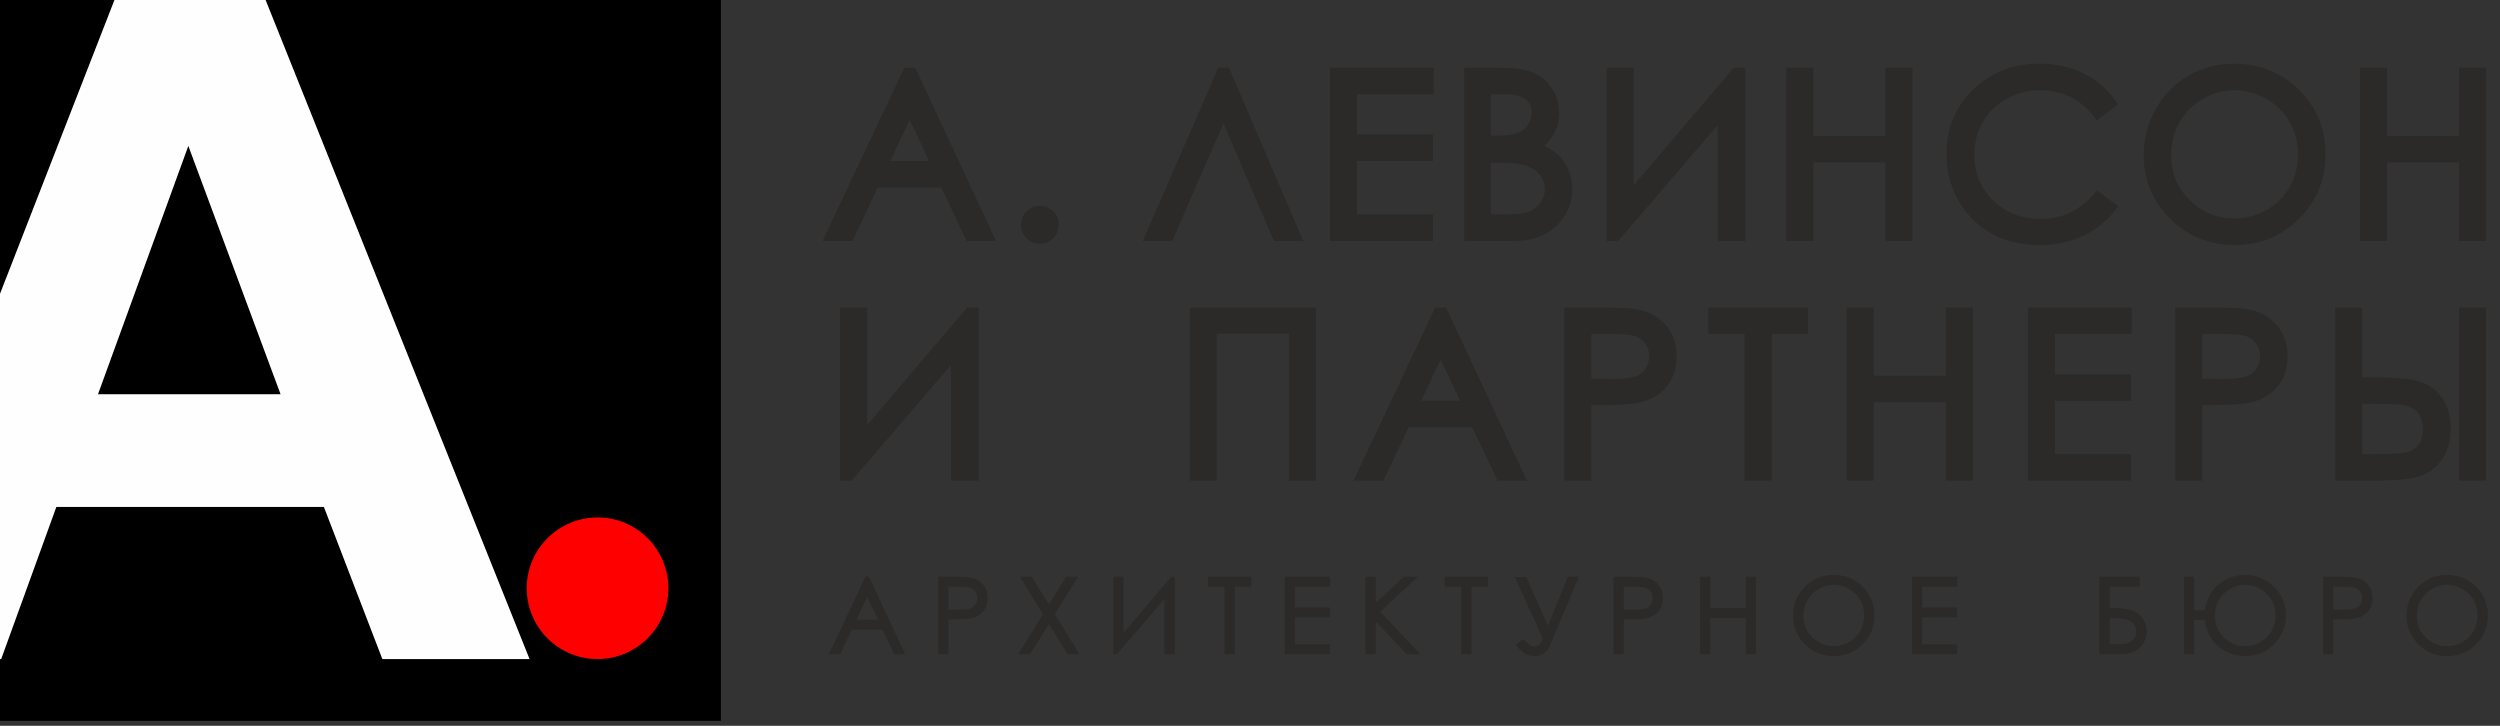
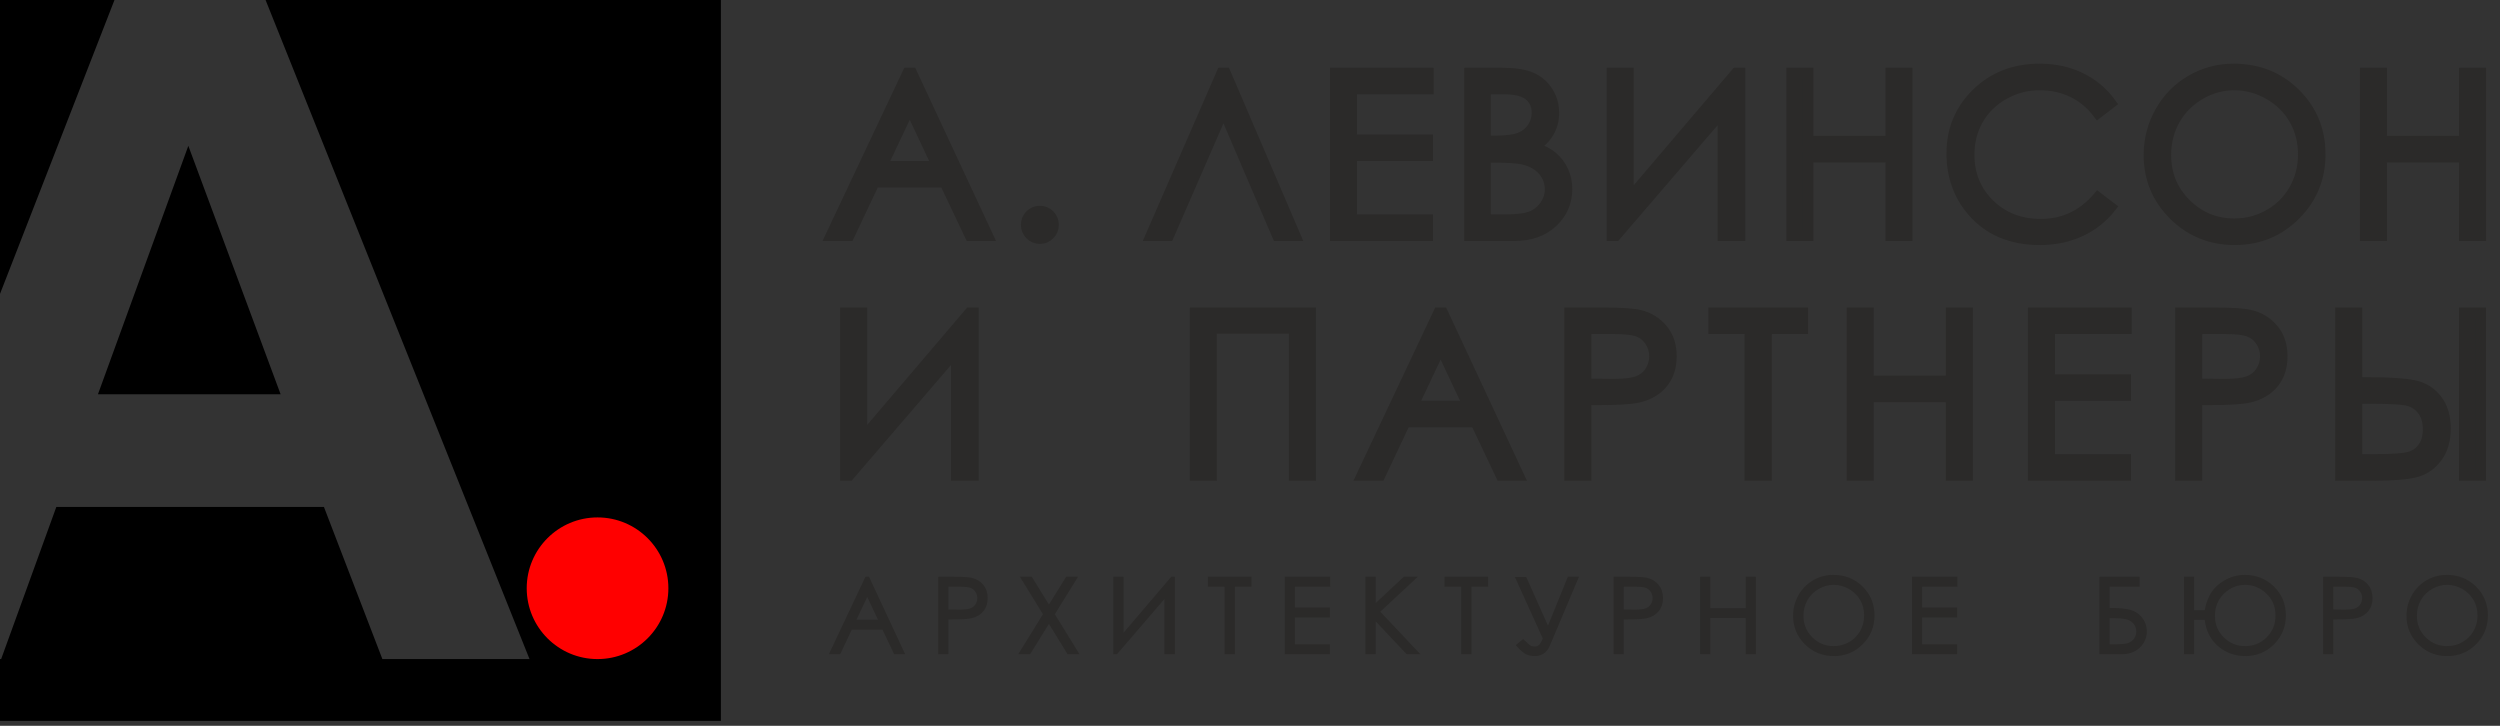
<svg xmlns="http://www.w3.org/2000/svg" width="186" height="54" viewBox="0 0 186 54" fill="none">
  <rect x="0" y="0" width="186" height="54" fill="#333333" stroke="none" />
  <path fill-rule="evenodd" clip-rule="evenodd" d="M0 0H8.517L0 21.866V0ZM19.759 0H53.634V53.634H0V49.036H0.085L4.19 37.718H24.101L28.45 49.036H39.397L19.759 0ZM20.878 29.334L14.012 10.849L7.287 29.334H20.878Z" fill="black" />
-   <path d="M39.397 49.036H28.45L24.101 37.718H4.19L0.085 49.036H0V21.866L8.517 0H19.759L39.397 49.036ZM20.878 29.334L14.012 10.849L7.287 29.334H20.878Z" fill="#FEFEFE" />
  <path fill-rule="evenodd" clip-rule="evenodd" d="M44.457 38.496C47.367 38.496 49.727 40.856 49.727 43.766C49.727 46.675 47.367 49.035 44.457 49.035C41.547 49.035 39.188 46.675 39.188 43.766C39.188 40.856 41.547 38.496 44.457 38.496Z" fill="#FF0000" />
  <path d="M67.837 5.44L73.477 17.529H72.178L70.29 13.555H65.05L63.173 17.529H61.826L67.534 5.44H67.837ZM67.686 7.976L65.606 12.376H69.756L67.686 7.976ZM77.366 15.71C77.647 15.71 77.883 15.808 78.082 16.005C78.278 16.204 78.377 16.443 78.377 16.729C78.377 17.009 78.278 17.248 78.082 17.447C77.883 17.646 77.647 17.747 77.366 17.747C77.088 17.747 76.85 17.646 76.651 17.447C76.454 17.248 76.356 17.009 76.356 16.729C76.356 16.443 76.454 16.204 76.651 16.005C76.85 15.808 77.088 15.71 77.366 15.71ZM96.358 17.529H95.042L91.029 8.17L86.949 17.529H85.633L90.903 5.44H91.172L96.358 17.529ZM99.347 5.44H106.267V6.618H100.559V10.406H106.216V11.585H100.559V16.35H106.216V17.529H99.347V5.44ZM109.339 5.44H111.721C112.681 5.44 113.419 5.552 113.933 5.779C114.449 6.007 114.856 6.357 115.153 6.829C115.454 7.297 115.602 7.822 115.602 8.395C115.602 8.933 115.47 9.422 115.209 9.862C114.949 10.303 114.564 10.659 114.059 10.934C114.688 11.147 115.17 11.397 115.507 11.686C115.846 11.972 116.107 12.32 116.295 12.73C116.484 13.137 116.579 13.58 116.579 14.057C116.579 15.028 116.225 15.851 115.515 16.521C114.805 17.192 113.854 17.529 112.659 17.529H109.339V5.44ZM110.518 6.618V10.491H111.211C112.053 10.491 112.673 10.412 113.068 10.258C113.464 10.101 113.778 9.854 114.008 9.517C114.241 9.18 114.356 8.804 114.356 8.395C114.356 7.842 114.163 7.407 113.776 7.09C113.385 6.775 112.768 6.618 111.921 6.618H110.518ZM110.518 11.703V16.35H112.019C112.903 16.35 113.551 16.263 113.964 16.092C114.376 15.918 114.707 15.646 114.957 15.278C115.207 14.91 115.333 14.512 115.333 14.085C115.333 13.547 115.156 13.075 114.805 12.674C114.455 12.275 113.972 12 113.357 11.852C112.945 11.754 112.226 11.703 111.202 11.703H110.518ZM129.451 17.529H128.188V8.24L120.21 17.529H119.938V5.44H121.15V14.866L129.178 5.44H129.451V17.529ZM133.306 5.44H134.518V10.508H140.681V5.44H141.893V17.529H140.681V11.686H134.518V17.529H133.306V5.44ZM157.037 7.671L156.083 8.403C155.559 7.718 154.927 7.199 154.189 6.846C153.454 6.492 152.646 6.315 151.762 6.315C150.799 6.315 149.907 6.548 149.085 7.011C148.263 7.474 147.628 8.097 147.177 8.877C146.725 9.657 146.498 10.539 146.498 11.512C146.498 12.988 147.003 14.22 148.013 15.205C149.023 16.193 150.297 16.687 151.838 16.687C153.53 16.687 154.944 16.024 156.083 14.7L157.037 15.424C156.434 16.19 155.682 16.785 154.781 17.203C153.881 17.621 152.873 17.832 151.762 17.832C149.646 17.832 147.976 17.127 146.756 15.719C145.731 14.532 145.218 13.095 145.218 11.414C145.218 9.646 145.838 8.156 147.078 6.949C148.322 5.74 149.876 5.137 151.745 5.137C152.873 5.137 153.892 5.358 154.801 5.802C155.71 6.248 156.457 6.871 157.037 7.671ZM166.174 5.137C168.004 5.137 169.536 5.748 170.768 6.969C172 8.19 172.617 9.694 172.617 11.479C172.617 13.249 172.002 14.751 170.773 15.982C169.541 17.214 168.043 17.832 166.272 17.832C164.482 17.832 162.97 17.217 161.738 15.991C160.506 14.765 159.888 13.28 159.888 11.537C159.888 10.376 160.169 9.301 160.73 8.308C161.291 7.317 162.057 6.54 163.028 5.979C163.996 5.417 165.046 5.137 166.174 5.137ZM166.227 6.315C165.335 6.315 164.488 6.548 163.685 7.014C162.885 7.48 162.26 8.105 161.808 8.894C161.359 9.685 161.134 10.564 161.134 11.535C161.134 12.969 161.631 14.181 162.627 15.169C163.623 16.159 164.824 16.653 166.227 16.653C167.168 16.653 168.035 16.426 168.832 15.971C169.631 15.517 170.254 14.894 170.7 14.105C171.147 13.317 171.371 12.441 171.371 11.476C171.371 10.516 171.147 9.649 170.7 8.874C170.254 8.1 169.623 7.48 168.812 7.014C168.001 6.548 167.139 6.315 166.227 6.315ZM175.976 5.44H177.188V10.508H183.35V5.44H184.563V17.529H183.35V11.686H177.188V17.529H175.976V5.44ZM72.416 35.367H71.154V26.078L63.176 35.367H62.904V23.278H64.116V32.704L72.144 23.278H72.416V35.367ZM88.922 23.278H97.508V35.367H96.296V24.423H90.134V35.367H88.922V23.278ZM107.337 23.278L112.977 35.367H111.678L109.789 31.393H104.55L102.673 35.367H101.326L107.034 23.278H107.337ZM107.185 25.815L105.106 30.215H109.256L107.185 25.815ZM116.786 23.278H119.196C120.577 23.278 121.512 23.337 121.994 23.458C122.684 23.629 123.248 23.977 123.686 24.507C124.127 25.035 124.346 25.7 124.346 26.499C124.346 27.305 124.132 27.967 123.703 28.492C123.276 29.014 122.687 29.364 121.938 29.547C121.388 29.679 120.364 29.743 118.863 29.743H117.998V35.367H116.786V23.278ZM117.998 24.456V28.565L120.047 28.59C120.874 28.59 121.481 28.514 121.865 28.363C122.25 28.211 122.552 27.97 122.771 27.633C122.99 27.296 123.1 26.918 123.1 26.502C123.1 26.098 122.99 25.725 122.771 25.388C122.552 25.052 122.261 24.813 121.902 24.67C121.542 24.527 120.956 24.456 120.136 24.456H117.998ZM127.501 24.456V23.278H134.118V24.456H131.424V35.367H130.195V24.456H127.501ZM137.795 23.278H139.007V28.346H145.169V23.278H146.381V35.367H145.169V29.524H139.007V35.367H137.795V23.278ZM151.276 23.278H158.196V24.456H152.489V28.245H158.146V29.423H152.489V34.188H158.146V35.367H151.276V23.278ZM162.233 23.278H164.643C166.024 23.278 166.958 23.337 167.441 23.458C168.131 23.629 168.695 23.977 169.133 24.507C169.573 25.035 169.792 25.7 169.792 26.499C169.792 27.305 169.579 27.967 169.15 28.492C168.723 29.014 168.134 29.364 167.385 29.547C166.835 29.679 165.81 29.743 164.309 29.743H163.445V35.367H162.233V23.278ZM163.445 24.456V28.565L165.493 28.59C166.321 28.59 166.927 28.514 167.312 28.363C167.696 28.211 167.999 27.97 168.218 27.633C168.437 27.296 168.546 26.918 168.546 26.502C168.546 26.098 168.437 25.725 168.218 25.388C167.999 25.052 167.707 24.813 167.348 24.67C166.989 24.527 166.403 24.456 165.583 24.456H163.445ZM174.143 23.278H175.355V28.464H176.228C177.811 28.464 178.947 28.54 179.637 28.694C180.328 28.848 180.883 29.199 181.304 29.749C181.728 30.302 181.938 31.012 181.938 31.882C181.938 32.737 181.733 33.445 181.321 34.006C180.911 34.567 180.387 34.935 179.752 35.109C179.115 35.28 178.049 35.367 176.553 35.367H174.143V23.278ZM175.355 34.188H176.646C178.007 34.188 178.894 34.124 179.306 33.995C179.719 33.866 180.05 33.627 180.294 33.276C180.538 32.928 180.659 32.479 180.659 31.932C180.659 31.329 180.504 30.841 180.198 30.462C179.89 30.086 179.5 29.855 179.026 29.769C178.551 29.684 177.667 29.642 176.374 29.642H175.355V34.188ZM183.353 23.278H184.565V35.367H183.353V23.278Z" fill="#2B2A29" stroke="#2B2A29" stroke-width="0.8" stroke-miterlimit="22.926" />
  <path d="M64.592 43.011L67.188 48.574H66.59L65.721 46.745H63.31L62.446 48.574H61.826L64.453 43.011H64.592ZM64.523 44.178L63.566 46.203H65.476L64.523 44.178ZM69.905 43.011H71.014C71.649 43.011 72.079 43.038 72.302 43.093C72.619 43.172 72.879 43.332 73.08 43.576C73.283 43.819 73.384 44.125 73.384 44.493C73.384 44.864 73.286 45.169 73.088 45.41C72.892 45.65 72.621 45.812 72.276 45.895C72.022 45.956 71.551 45.986 70.86 45.986H70.463V48.574H69.905V43.011ZM70.463 43.553V45.444L71.405 45.455C71.786 45.455 72.065 45.42 72.242 45.351C72.419 45.281 72.558 45.17 72.659 45.015C72.76 44.86 72.81 44.685 72.81 44.494C72.81 44.308 72.76 44.137 72.659 43.982C72.558 43.827 72.424 43.717 72.259 43.651C72.094 43.585 71.824 43.553 71.447 43.553H70.463ZM76.059 43.011H76.71L78.04 45.171L79.375 43.011H80.026L78.364 45.698L80.135 48.574H79.484L78.039 46.226L76.586 48.574H75.935L77.713 45.698L76.059 43.011ZM87.312 48.574H86.731V44.299L83.059 48.574H82.934V43.011H83.492V47.348L87.186 43.011H87.312V48.574ZM89.966 43.553V43.011H93.011V43.553H91.772V48.574H91.206V43.553H89.966ZM95.683 43.011H98.867V43.553H96.241V45.296H98.844V45.839H96.241V48.032H98.844V48.574H95.683V43.011ZM101.688 43.011H102.254V45.097L104.484 43.011H105.233L102.552 45.506L105.443 48.574H104.7L102.254 45.976V48.574H101.688V43.011ZM107.575 43.553V43.011H110.621V43.553H109.381V48.574H108.815V43.553H107.575ZM112.862 43.026H113.486L115.175 46.805L116.715 43.011H117.325L115.211 48.01C115.015 48.478 114.666 48.713 114.164 48.713C113.962 48.713 113.772 48.672 113.593 48.591C113.413 48.508 113.187 48.314 112.912 48.01L113.318 47.676C113.597 47.952 113.783 48.108 113.876 48.145C113.97 48.183 114.064 48.202 114.16 48.202C114.306 48.202 114.432 48.163 114.539 48.086C114.647 48.007 114.764 47.813 114.892 47.502L112.862 43.026ZM120.149 43.011H121.258C121.893 43.011 122.323 43.038 122.546 43.093C122.863 43.172 123.123 43.332 123.324 43.576C123.527 43.819 123.628 44.125 123.628 44.493C123.628 44.864 123.53 45.169 123.332 45.41C123.136 45.65 122.865 45.812 122.52 45.895C122.267 45.956 121.795 45.986 121.104 45.986H120.707V48.574H120.149V43.011ZM120.707 43.553V45.444L121.649 45.455C122.03 45.455 122.309 45.42 122.486 45.351C122.663 45.281 122.802 45.17 122.903 45.015C123.004 44.86 123.054 44.685 123.054 44.494C123.054 44.308 123.004 44.137 122.903 43.982C122.802 43.827 122.668 43.717 122.503 43.651C122.338 43.585 122.068 43.553 121.691 43.553H120.707ZM126.586 43.011H127.144V45.343H129.98V43.011H130.537V48.574H129.98V45.885H127.144V48.574H126.586V43.011ZM136.399 42.871C137.241 42.871 137.946 43.153 138.513 43.714C139.08 44.276 139.364 44.968 139.364 45.79C139.364 46.605 139.081 47.295 138.515 47.862C137.948 48.429 137.259 48.713 136.444 48.713C135.62 48.713 134.924 48.431 134.357 47.866C133.79 47.302 133.506 46.619 133.506 45.817C133.506 45.282 133.635 44.787 133.893 44.33C134.152 43.874 134.504 43.517 134.951 43.258C135.396 43 135.879 42.871 136.399 42.871ZM136.423 43.413C136.013 43.413 135.623 43.521 135.253 43.735C134.885 43.949 134.597 44.237 134.389 44.6C134.183 44.965 134.079 45.369 134.079 45.816C134.079 46.475 134.308 47.033 134.766 47.488C135.225 47.944 135.778 48.171 136.423 48.171C136.856 48.171 137.255 48.066 137.622 47.857C137.99 47.648 138.276 47.361 138.482 46.998C138.687 46.636 138.79 46.233 138.79 45.788C138.79 45.347 138.687 44.948 138.482 44.591C138.276 44.235 137.986 43.949 137.613 43.735C137.239 43.521 136.843 43.413 136.423 43.413ZM142.348 43.011H145.532V43.553H142.906V45.296H145.509V45.839H142.906V48.032H145.509V48.574H142.348V43.011ZM156.295 48.574V43.011H159.085V43.553H156.853V45.335H157.113C157.804 45.335 158.306 45.396 158.619 45.519C158.933 45.641 159.178 45.834 159.357 46.097C159.537 46.361 159.627 46.655 159.627 46.978C159.627 47.401 159.468 47.773 159.151 48.093C158.833 48.414 158.39 48.574 157.823 48.574H156.295ZM156.853 45.893V48.032H157.534C157.938 48.032 158.234 47.992 158.421 47.913C158.61 47.833 158.759 47.71 158.87 47.545C158.983 47.378 159.038 47.193 159.038 46.989C159.038 46.731 158.96 46.513 158.802 46.333C158.643 46.154 158.447 46.035 158.211 45.978C157.976 45.921 157.626 45.893 157.162 45.893H156.853ZM163.143 45.498H164.119C164.26 44.604 164.614 43.943 165.181 43.514C165.747 43.086 166.354 42.871 166.999 42.871C167.839 42.871 168.544 43.153 169.115 43.714C169.684 44.276 169.97 44.968 169.97 45.79C169.97 46.602 169.687 47.293 169.122 47.861C168.557 48.429 167.865 48.713 167.045 48.713C166.293 48.713 165.638 48.472 165.08 47.99C164.524 47.509 164.202 46.85 164.119 46.017H163.143V48.574H162.585V43.011H163.143V45.498ZM169.396 45.79C169.396 45.103 169.159 44.535 168.683 44.086C168.208 43.638 167.658 43.413 167.033 43.413C166.411 43.413 165.866 43.641 165.397 44.095C164.928 44.55 164.693 45.124 164.693 45.817C164.693 46.492 164.925 47.053 165.39 47.501C165.855 47.948 166.403 48.171 167.033 48.171C167.686 48.171 168.243 47.945 168.704 47.494C169.165 47.044 169.396 46.475 169.396 45.79ZM172.938 43.011H174.047C174.683 43.011 175.113 43.038 175.335 43.093C175.653 43.172 175.912 43.332 176.114 43.576C176.316 43.819 176.417 44.125 176.417 44.493C176.417 44.864 176.319 45.169 176.121 45.41C175.925 45.65 175.654 45.812 175.309 45.895C175.056 45.956 174.585 45.986 173.894 45.986H173.496V48.574H172.938V43.011ZM173.496 43.553V45.444L174.439 45.455C174.82 45.455 175.099 45.42 175.276 45.351C175.452 45.281 175.592 45.17 175.693 45.015C175.793 44.86 175.844 44.685 175.844 44.494C175.844 44.308 175.793 44.137 175.693 43.982C175.592 43.827 175.458 43.717 175.292 43.651C175.127 43.585 174.857 43.553 174.48 43.553H173.496ZM182.035 42.871C182.877 42.871 183.582 43.153 184.149 43.714C184.716 44.276 185.001 44.968 185.001 45.79C185.001 46.605 184.718 47.295 184.152 47.862C183.585 48.429 182.896 48.713 182.081 48.713C181.257 48.713 180.561 48.431 179.994 47.866C179.427 47.302 179.143 46.619 179.143 45.817C179.143 45.282 179.272 44.787 179.53 44.33C179.788 43.874 180.141 43.517 180.588 43.258C181.033 43 181.516 42.871 182.035 42.871ZM182.06 43.413C181.649 43.413 181.259 43.521 180.89 43.735C180.522 43.949 180.234 44.237 180.026 44.6C179.819 44.965 179.716 45.369 179.716 45.816C179.716 46.475 179.945 47.033 180.403 47.488C180.862 47.944 181.414 48.171 182.06 48.171C182.493 48.171 182.892 48.066 183.258 47.857C183.626 47.648 183.913 47.361 184.118 46.998C184.324 46.636 184.427 46.233 184.427 45.788C184.427 45.347 184.324 44.948 184.118 44.591C183.913 44.235 183.623 43.949 183.249 43.735C182.876 43.521 182.48 43.413 182.06 43.413Z" fill="#2B2A29" stroke="#2B2A29" stroke-width="0.2" stroke-miterlimit="22.926" />
</svg>